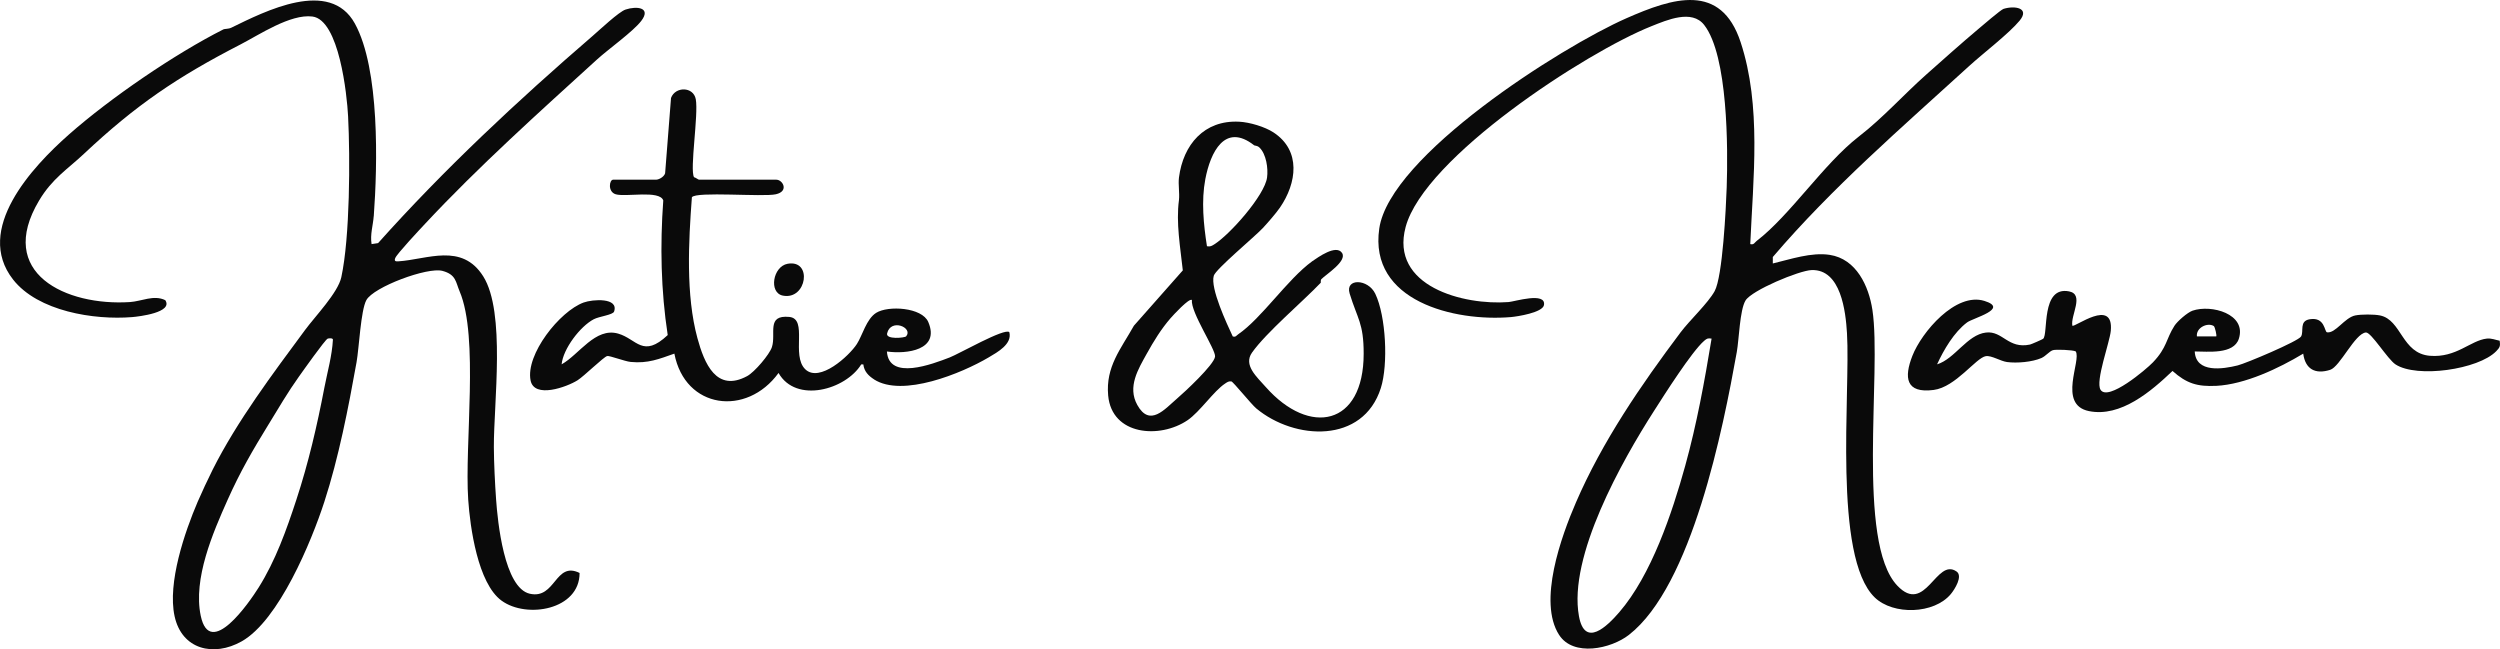
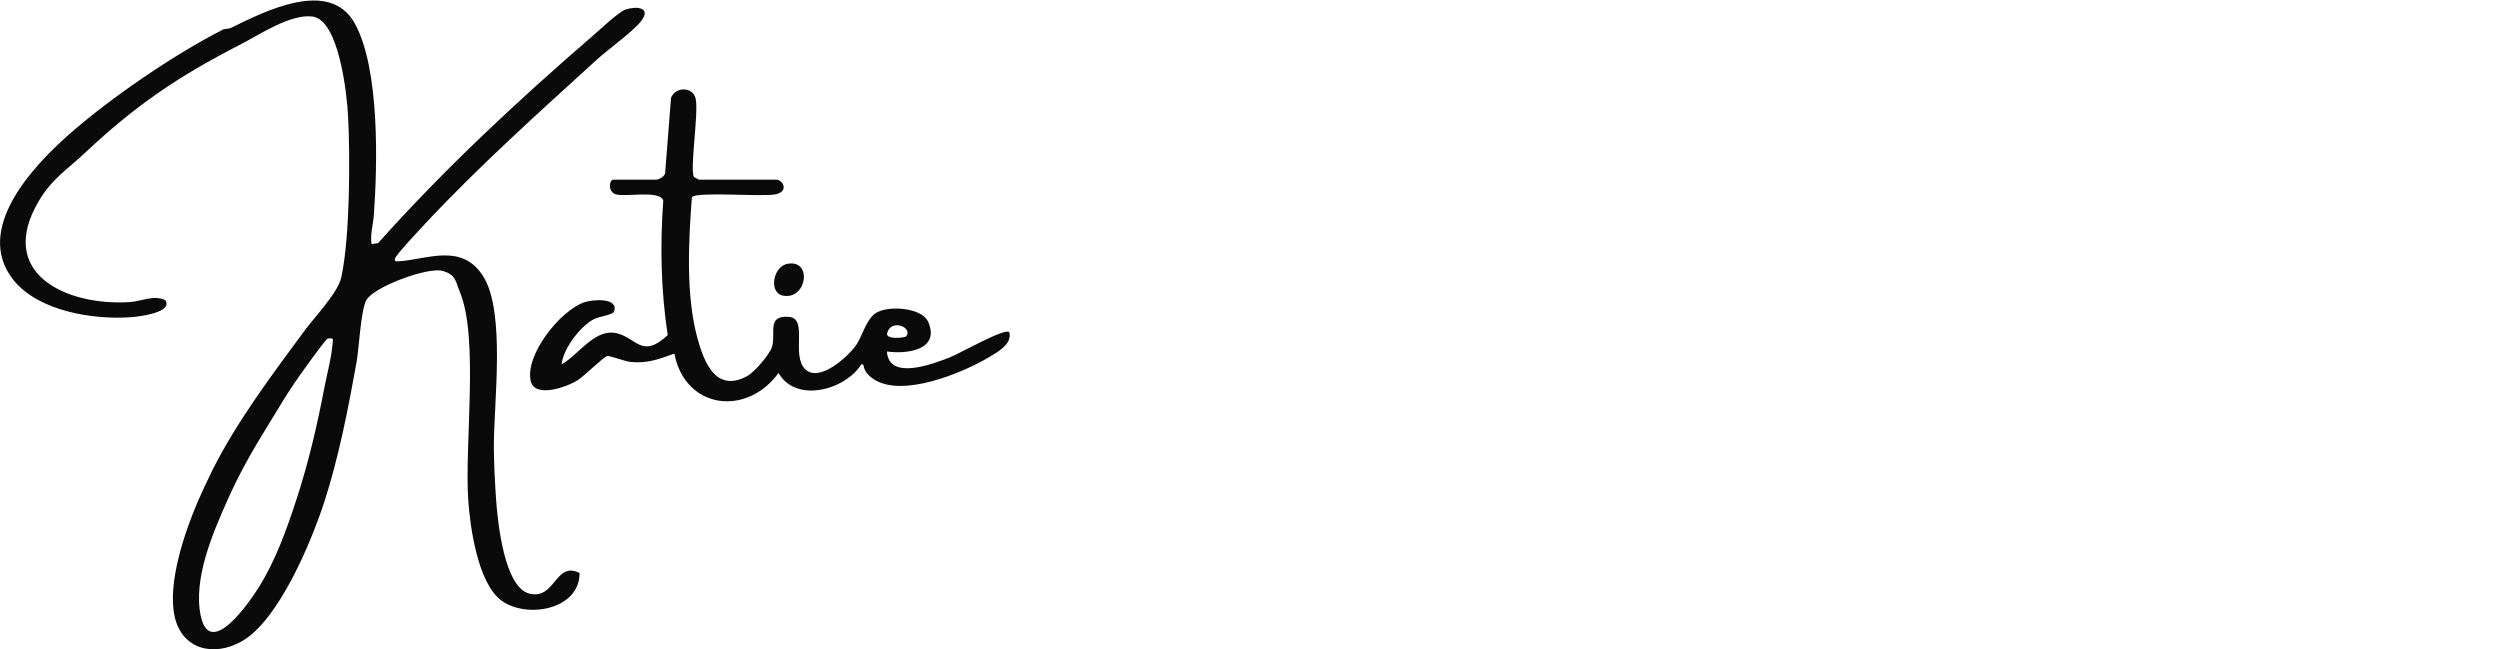
<svg xmlns="http://www.w3.org/2000/svg" viewBox="0 0 1164.17 302.33" data-name="Layer 2" id="Layer_2">
  <defs>
    <style>
      .cls-1 {
        fill: #0a0a0a;
      }
    </style>
  </defs>
  <g data-name="Layer 1" id="Layer_1-2">
-     <path d="M726.03,295.67c-10-15.51,1.04-45.97,7.83-61.67,12.26-28.39,30.25-54.63,48.75-79.25,4.21-5.6,12.75-13.54,15.84-19.16,3.74-6.79,5.29-38.9,5.62-48.38.61-18.02.63-61.34-10.49-75.59-5.74-7.36-17.25-2.33-24.53.57-30.52,12.14-105.8,61.09-114.49,93.51-7.41,27.63,26.96,36.58,47.96,34.96,2.7-.21,17.54-4.88,16.46,1.4-.61,3.49-12.38,5.34-15.45,5.6-26.23,2.2-66.18-7.39-61.25-41.25s84.44-84.41,115.09-97.91c21.63-9.53,44-16.74,53.19,11.15,9.77,29.66,5.82,63.45,4.48,94.02,1.73.45,2-.72,3-1.49,15.58-11.95,31.18-35.88,47.47-48.53,11.32-8.74,20.89-19.52,31.53-28.97,7.79-6.93,16.01-14.26,24-21,1.92-1.62,10.69-9.16,11.94-9.55,5.21-1.62,12.39-.46,7.49,5.49s-17.07,15.26-23.43,21.06c-31.46,28.7-63.77,56.51-91.5,89v3.01c8.27-1.98,17.96-5.32,26.5-4.01,12.42,1.9,18.19,14.53,19.88,25.62,4.41,28.89-7.65,108.15,11.59,128.41,13.18,13.88,18.1-13.2,27.59-6.59,3.09,2.15-.92,8.41-2.64,10.48-7.82,9.44-26.85,9.93-35.46,1.61-19.6-18.96-11.23-95.34-12.92-123.08-.61-10.05-2.79-29.82-16.45-29.37-5.83.19-27.96,9.44-30.81,14.19-2.67,4.45-3,18.07-4.05,23.95-6.37,35.55-20.85,108.85-50.25,131.75-8.4,6.54-25.87,10.27-32.48.02ZM797.03,157.68c-1.75-.28-2.2-.05-3.46,1.03-5.81,5.02-18.59,25.21-23.35,32.65-14.86,23.18-40.03,67.74-34.95,95.58,2.72,14.93,13.15,4.66,18.73-1.79,15-17.35,24.66-46.27,30.75-68.25,5.38-19.42,9.01-39.34,12.28-59.21Z" class="cls-1" />
    <path d="M174.03,100.67c-.31,4.23-1.73,8.49-1,13l3.03-.46c30.78-34.44,64.96-66.33,99.97-96.53,3.18-2.74,12.14-11.19,15.27-12.23,5.24-1.75,12.11-.96,7.3,5.3-3.82,4.97-15.25,13.09-20.57,17.93-26.91,24.5-55.23,49.9-80.03,76.47-2.4,2.57-13.2,14.07-13.96,16.04-.57,1.48.21,1.58,1.48,1.5,13.36-.84,29.54-8.82,39.5,6.99,10.54,16.72,4.86,59.16,4.95,79.55.03,7.16.53,17.22,1.05,24.45.71,9.98,3.71,41.14,15.72,43.81,12.05,2.67,11.72-15.31,23.15-9.68.06,17.15-24.64,21.45-36.36,12.87-11.06-8.09-14.64-34.27-15.5-47-1.76-25.87,5.07-75.7-4-97-1.87-4.4-1.61-7.8-7.97-9.53-6.98-1.9-32.11,7.49-35.46,13.6-2.61,4.77-3.39,22.3-4.57,28.93-3.82,21.35-8.32,44.41-15,65-5.99,18.44-21.2,55.24-38.51,64.99-13.06,7.35-27.86,3.81-31.23-11.74s4.75-39.22,10.75-53.25c1.71-4,5.03-11.08,7-15,11.42-22.68,27.82-44.45,43-65,4.76-6.45,15.34-17.36,16.9-24.6,4.02-18.63,4.15-55.45,3.15-74.95-.51-9.93-4.14-44.9-16.64-46.44-10.24-1.26-24.76,8.53-33.41,12.98-29.68,15.28-48.91,28.36-73,51-7.64,7.19-14.68,11.41-20.82,21.68-20.3,33.95,12.59,49.25,42.31,47.31,5.44-.36,11.07-3.48,16.42-.89,3.85,5.75-12.32,7.64-15.42,7.89-17.71,1.45-43.87-2.69-55.46-17.51-18.23-23.31,8.88-52.39,25.98-67.48,19.28-17.01,49.27-37.51,72-49,.57-.29,2.34-.13,3.68-.78,15.69-7.66,45.87-23.12,57.52-1.92s10.55,65.89,8.8,89.7ZM125.03,197.67c-7.44,12.12-13.14,21.91-19,35-6.88,15.37-16.17,36.82-12.56,54.06,4.29,20.43,22.64-6.23,26.97-13.14,7.88-12.55,12.98-26.87,17.58-40.92,5.62-17.13,9.6-34.29,13-52,1.43-7.44,3.59-14.89,4.01-22.49,0-.88-2.04-.66-2.47-.47-1.21.53-11.59,15.18-13.35,17.65-5.14,7.2-9.57,14.79-14.18,22.32Z" class="cls-1" />
    <path d="M407.03,176.67c-2.64-1.7-4.62-3.71-5.01-6.99h-.97c-7.26,11.82-30.36,18.32-38.51,4-14.87,20.46-43.54,16.86-48.51-9.01-7.14,2.51-12.29,4.67-20.37,3.87-2.68-.26-9.86-3.02-10.91-2.75-1.7.44-10.78,9.39-13.8,11.29-5.03,3.17-20.19,8.64-21.88.07-2.38-12.08,13.54-32.18,24.68-36.27,4.19-1.54,16.49-2.41,14.21,4.2-.54,1.57-6.92,2.24-9.45,3.57-6.35,3.32-14.31,13.8-14.98,21.01,8.18-4.58,15.68-17.36,26.33-14.31,8.68,2.49,11.43,11.62,23.07.68-3.17-20.75-3.59-41.75-2.07-62.69-1.68-4.95-17.44-1.48-22.13-2.87-3.8-1.12-3.03-6.8-1.2-6.8h20c1.51,0,4.46-1.76,4.25-3.7l2.69-34.36c2.01-5.43,10.43-5.35,11.53.59,1.33,7.16-2.88,32.85-.82,36.31.73.15,1.98,1.17,2.34,1.17h36c2.97,0,6,5.37-.22,6.78-5.98,1.36-37.3-1.42-39.11,1.4-1.55,20.62-2.9,45.47,2.57,65.58,3.2,11.77,8.82,25.47,23.2,17.68,3.41-1.85,10.37-10.01,11.5-13.5,2.03-6.3-2.72-15.07,8.08-14.04,8.84.85.78,17.89,7.43,24.36s20.47-6.22,24.05-11.75c2.59-4.01,4.41-11.64,8.99-14.51,5.59-3.51,21.32-2.57,24.25,4.25,5.61,13.11-10.04,15.07-19.25,13.75.9,13.68,21.16,5.87,29.27,2.76,4.24-1.63,25.64-13.88,27.73-11.76,1.43,5.52-5.46,9.3-9.7,11.8-12.48,7.36-40.03,18.72-53.3,10.2ZM421.97,156.61c3.39-4.01-7.14-8.57-8.87-1.36-.72,2.98,8.25,2.1,8.87,1.36Z" class="cls-1" />
-     <path d="M577.03,56.67c4.88.26,11.9,2.32,16,5,13,8.51,10.81,23.64,3,35-1.8,2.62-5.72,7.12-7.97,9.53-3.79,4.05-21.93,19.12-22.84,22.19-1.73,5.79,6.11,22.44,8.83,28.28,1.46.4,1.66-.4,2.5-.97,11.06-7.58,22.9-25.58,34.48-34.02,2.75-1.86,11.15-8,13.9-3.91,2.57,3.81-7.57,10.08-9.61,12.23-.47.5-.17,1.54-.3,1.68-8.67,9.06-25.33,23.1-31.99,32.5-4.14,5.84,2.21,11.31,6.44,16.09,20.35,22.97,45.55,18.11,45.55-15.59,0-14.25-2.89-16.11-6.53-27.98-2.22-7.25,8.58-6.91,11.93.08,5.02,10.48,6.08,32.94,2.6,43.9-8.28,26.08-40.17,24.37-58.01,9.51-2.33-1.94-10.76-12.44-11.6-12.58-1.24-.21-2,.4-2.94,1.02-5.22,3.42-11.74,13.17-17.45,17.05-12.93,8.78-35.3,7.1-36.98-11.51-1.21-13.42,5.9-21.64,11.98-32.49l22.78-25.77c-1.15-10.7-3.22-22.16-1.79-32.74.36-3.37-.41-7.21,0-10.49,1.95-15.33,11.79-26.85,28-26ZM584.03,67.67c-13.66-10.71-20.37,3.26-22.75,15.75-1.92,10.13-.82,21.12.76,31.24,1.55.34,2.31-.18,3.53-.95,7.2-4.57,23.31-22.68,24.46-31.04.58-4.21-.37-10.96-3.56-13.98-1.03-.97-2.18-.81-2.44-1.02ZM534.03,164.67c-3.98,7.19-9.13,15.45-4.42,23.92,5.8,10.43,12.73,1.96,18.42-2.92,3.53-3.02,17.44-15.9,17.79-19.65.31-3.32-11.4-20.52-10.8-26.34-1.33-.97-8.69,7.07-9.96,8.53-4.33,4.99-7.83,10.69-11.03,16.47Z" class="cls-1" />
-     <path d="M1032.03,179.67c-8.81.45-13.81-1.1-20.36-6.93-9.93,9.47-24.12,21.69-38.91,18.7s-3.35-23.68-6.18-27.82c-1.45-.69-9.21-.97-10.58-.56-1.7.51-3.3,2.76-5.41,3.68-4.24,1.85-11.41,2.47-15.98,1.85-3.06-.41-7.22-3.15-9.87-2.74-4.58.71-14.02,14.41-24.3,15.74-13.07,1.69-13.85-5.8-9.9-15.9,4.3-11,20.14-29.74,33.54-25.56,11.71,3.65-5.28,7.92-8.08,10.02-6.08,4.56-10.85,12.74-13.97,19.52,8.3-2.54,13.98-13.79,22.77-14.81,7.83-.91,10.26,7.77,20.51,5.59.63-.13,5.74-2.38,6.1-2.67,2.54-1.97-1.16-24.66,12.08-22.09,7.3,1.42.6,11.2,1.54,15.98.94,1.04,19.35-13.24,17.9,2.39-.51,5.46-7.28,23.48-4.76,27.46,3.49,5.53,21.26-9.5,24.39-12.78,6.63-6.95,6.01-10.76,10.01-17.02,1.36-2.13,6.09-6.24,8.45-7.05,8.73-2.99,25.23,1.51,21.55,13.05-2.38,7.47-14.52,5.94-20.55,5.95.51,10.2,13.16,8.2,20,6.5,3.89-.97,28.2-11.24,29.52-13.48,1.42-2.43-1.02-7.19,4.04-8.02,7.15-1.17,6.78,5.86,8.04,6.08,3.9.66,8.18-6.84,13.14-7.85,2.82-.57,8.72-.57,11.54,0,10.09,2.05,10.06,17.71,23.24,18.79,12.32,1,18.89-7.17,26.49-8.01,2.14-.24,4,.6,6,1,.37,2.48.06,3.15-1.62,4.88-8.33,8.54-36.95,12.63-46.89,6.14-3.71-2.43-11.35-15.09-13.81-14.87-5.1.47-12.02,15.94-16.62,17.4-6.97,2.22-11.59-.34-12.55-7.54-11.36,6.83-27.06,14.31-40.51,15ZM1030.88,151.82c-2.93-1.8-8.35.8-7.85,4.84h9.01c.32-.32-.6-4.5-1.16-4.84Z" class="cls-1" />
    <path d="M366.77,122.83c11.72-2.1,8.98,17.02-2.2,14.83-6.69-1.31-4.69-13.6,2.2-14.83Z" class="cls-1" />
  </g>
</svg>